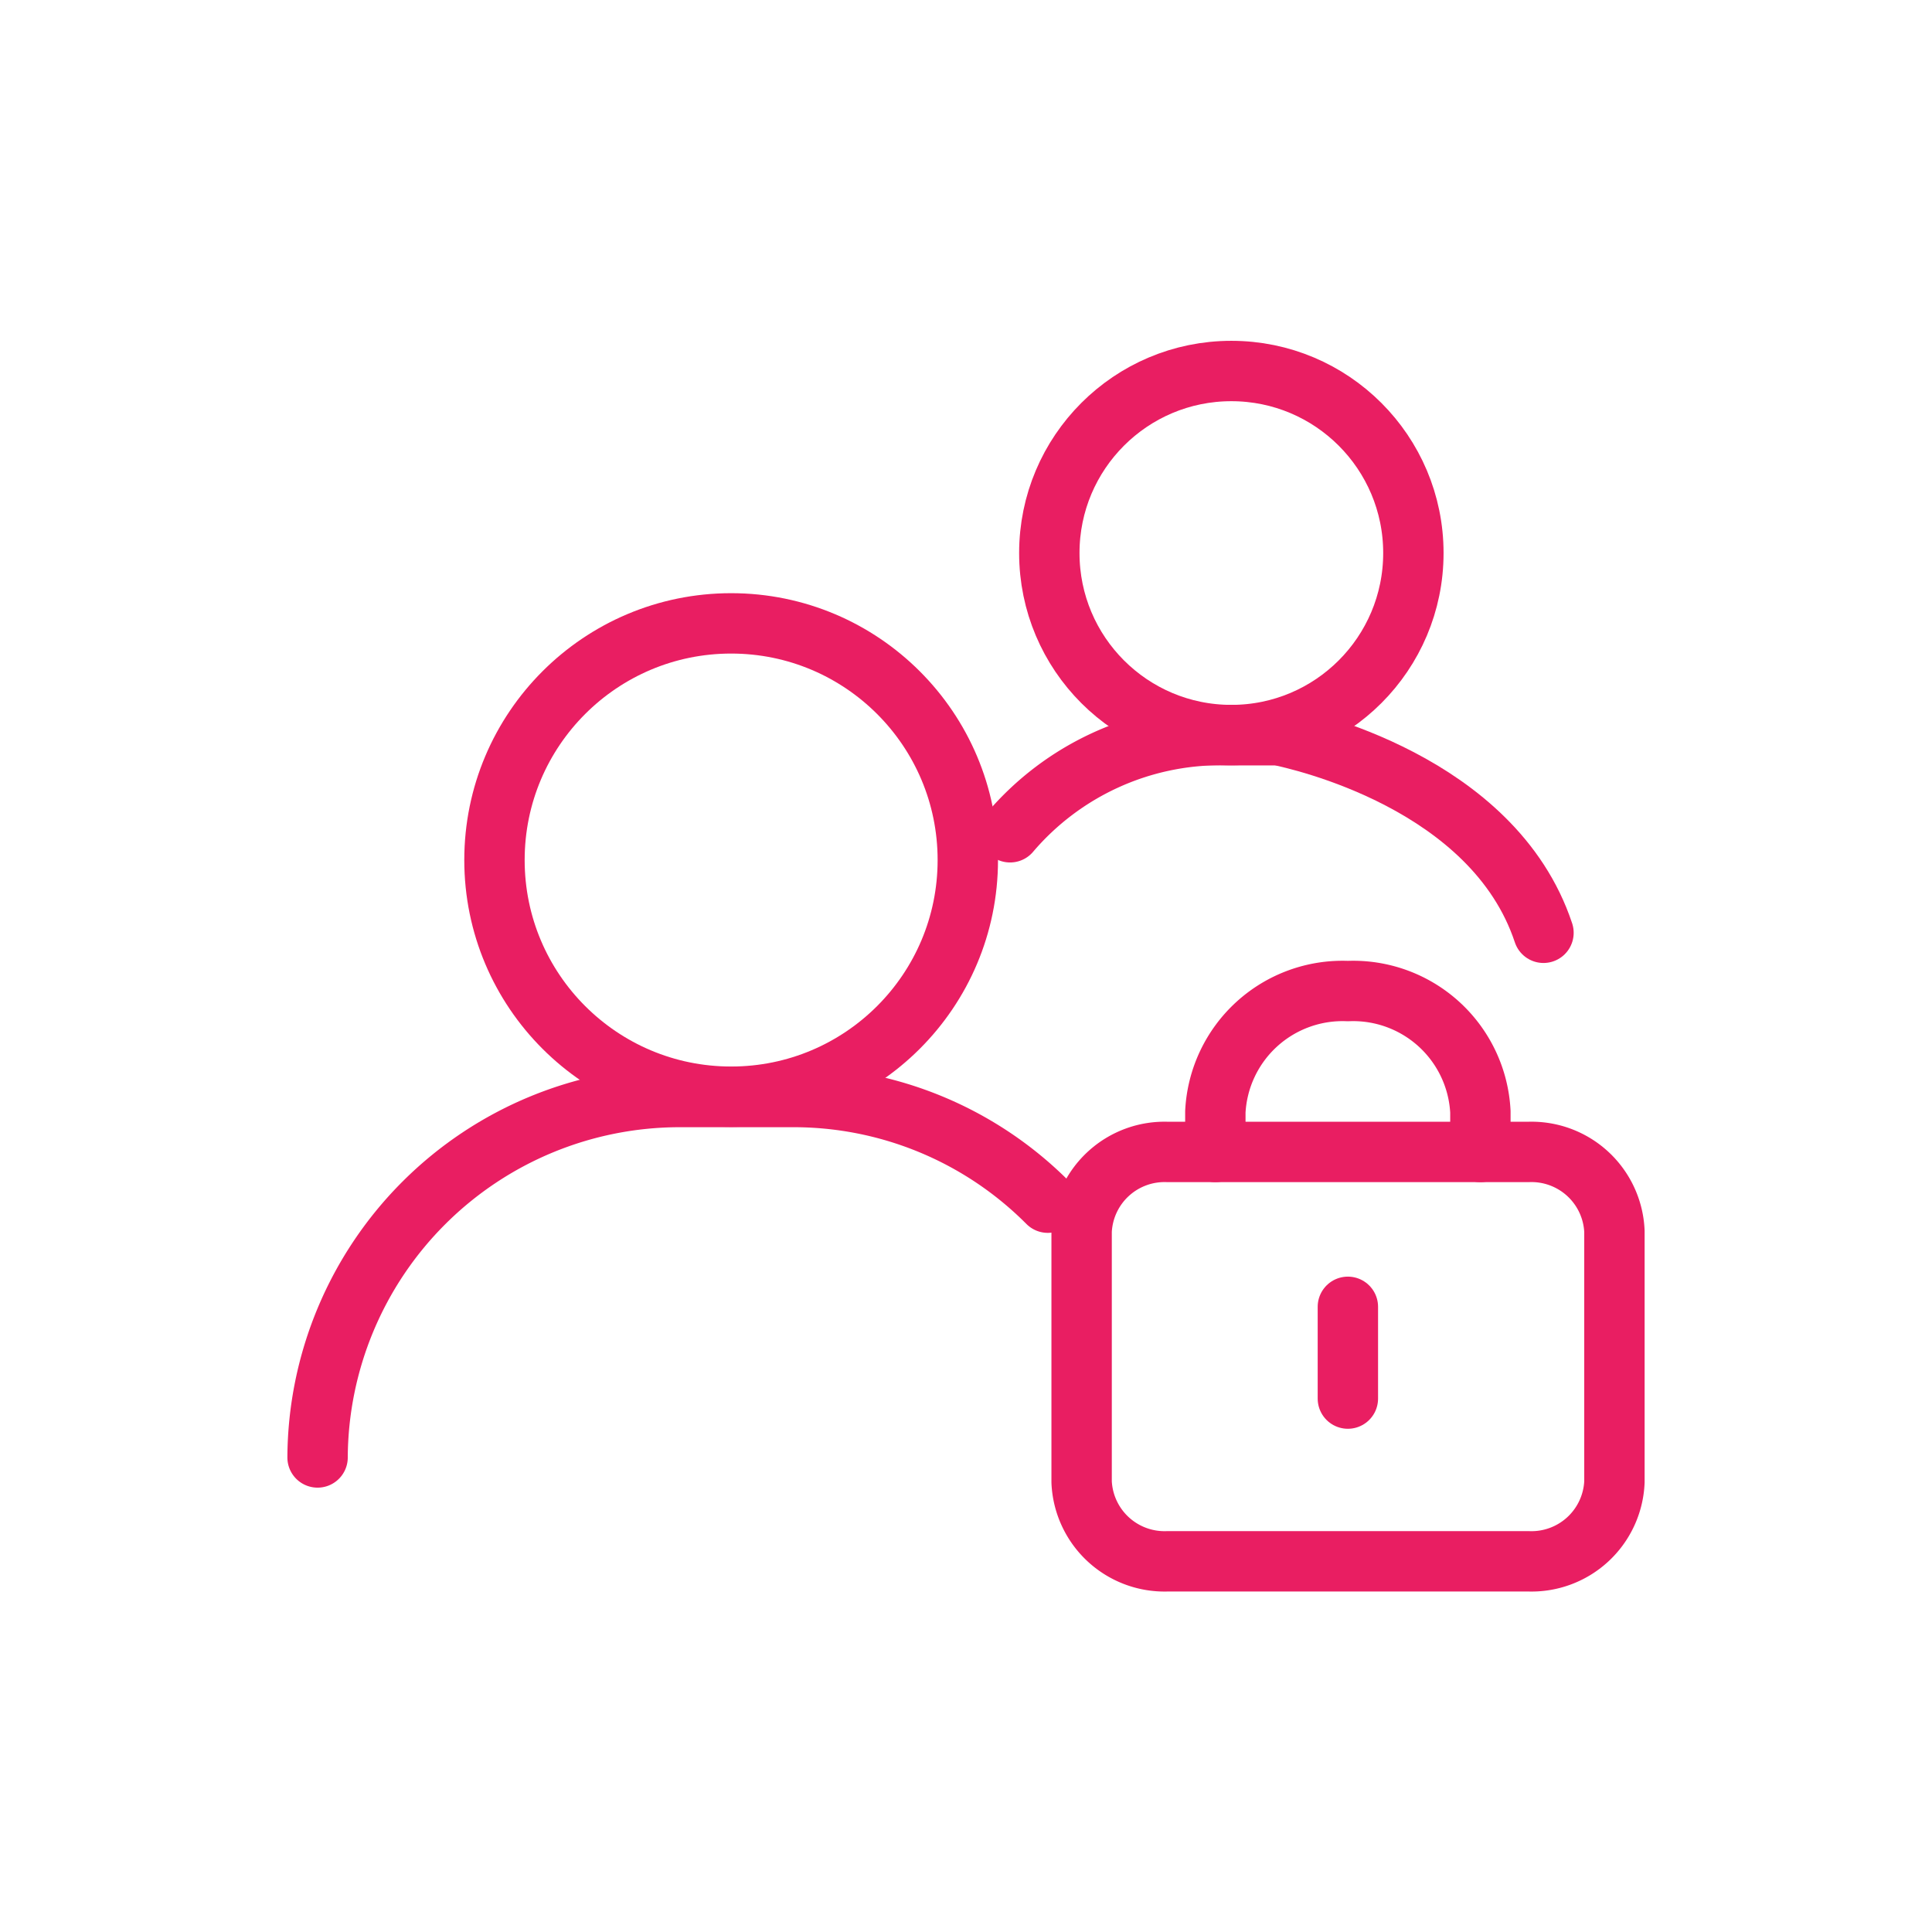
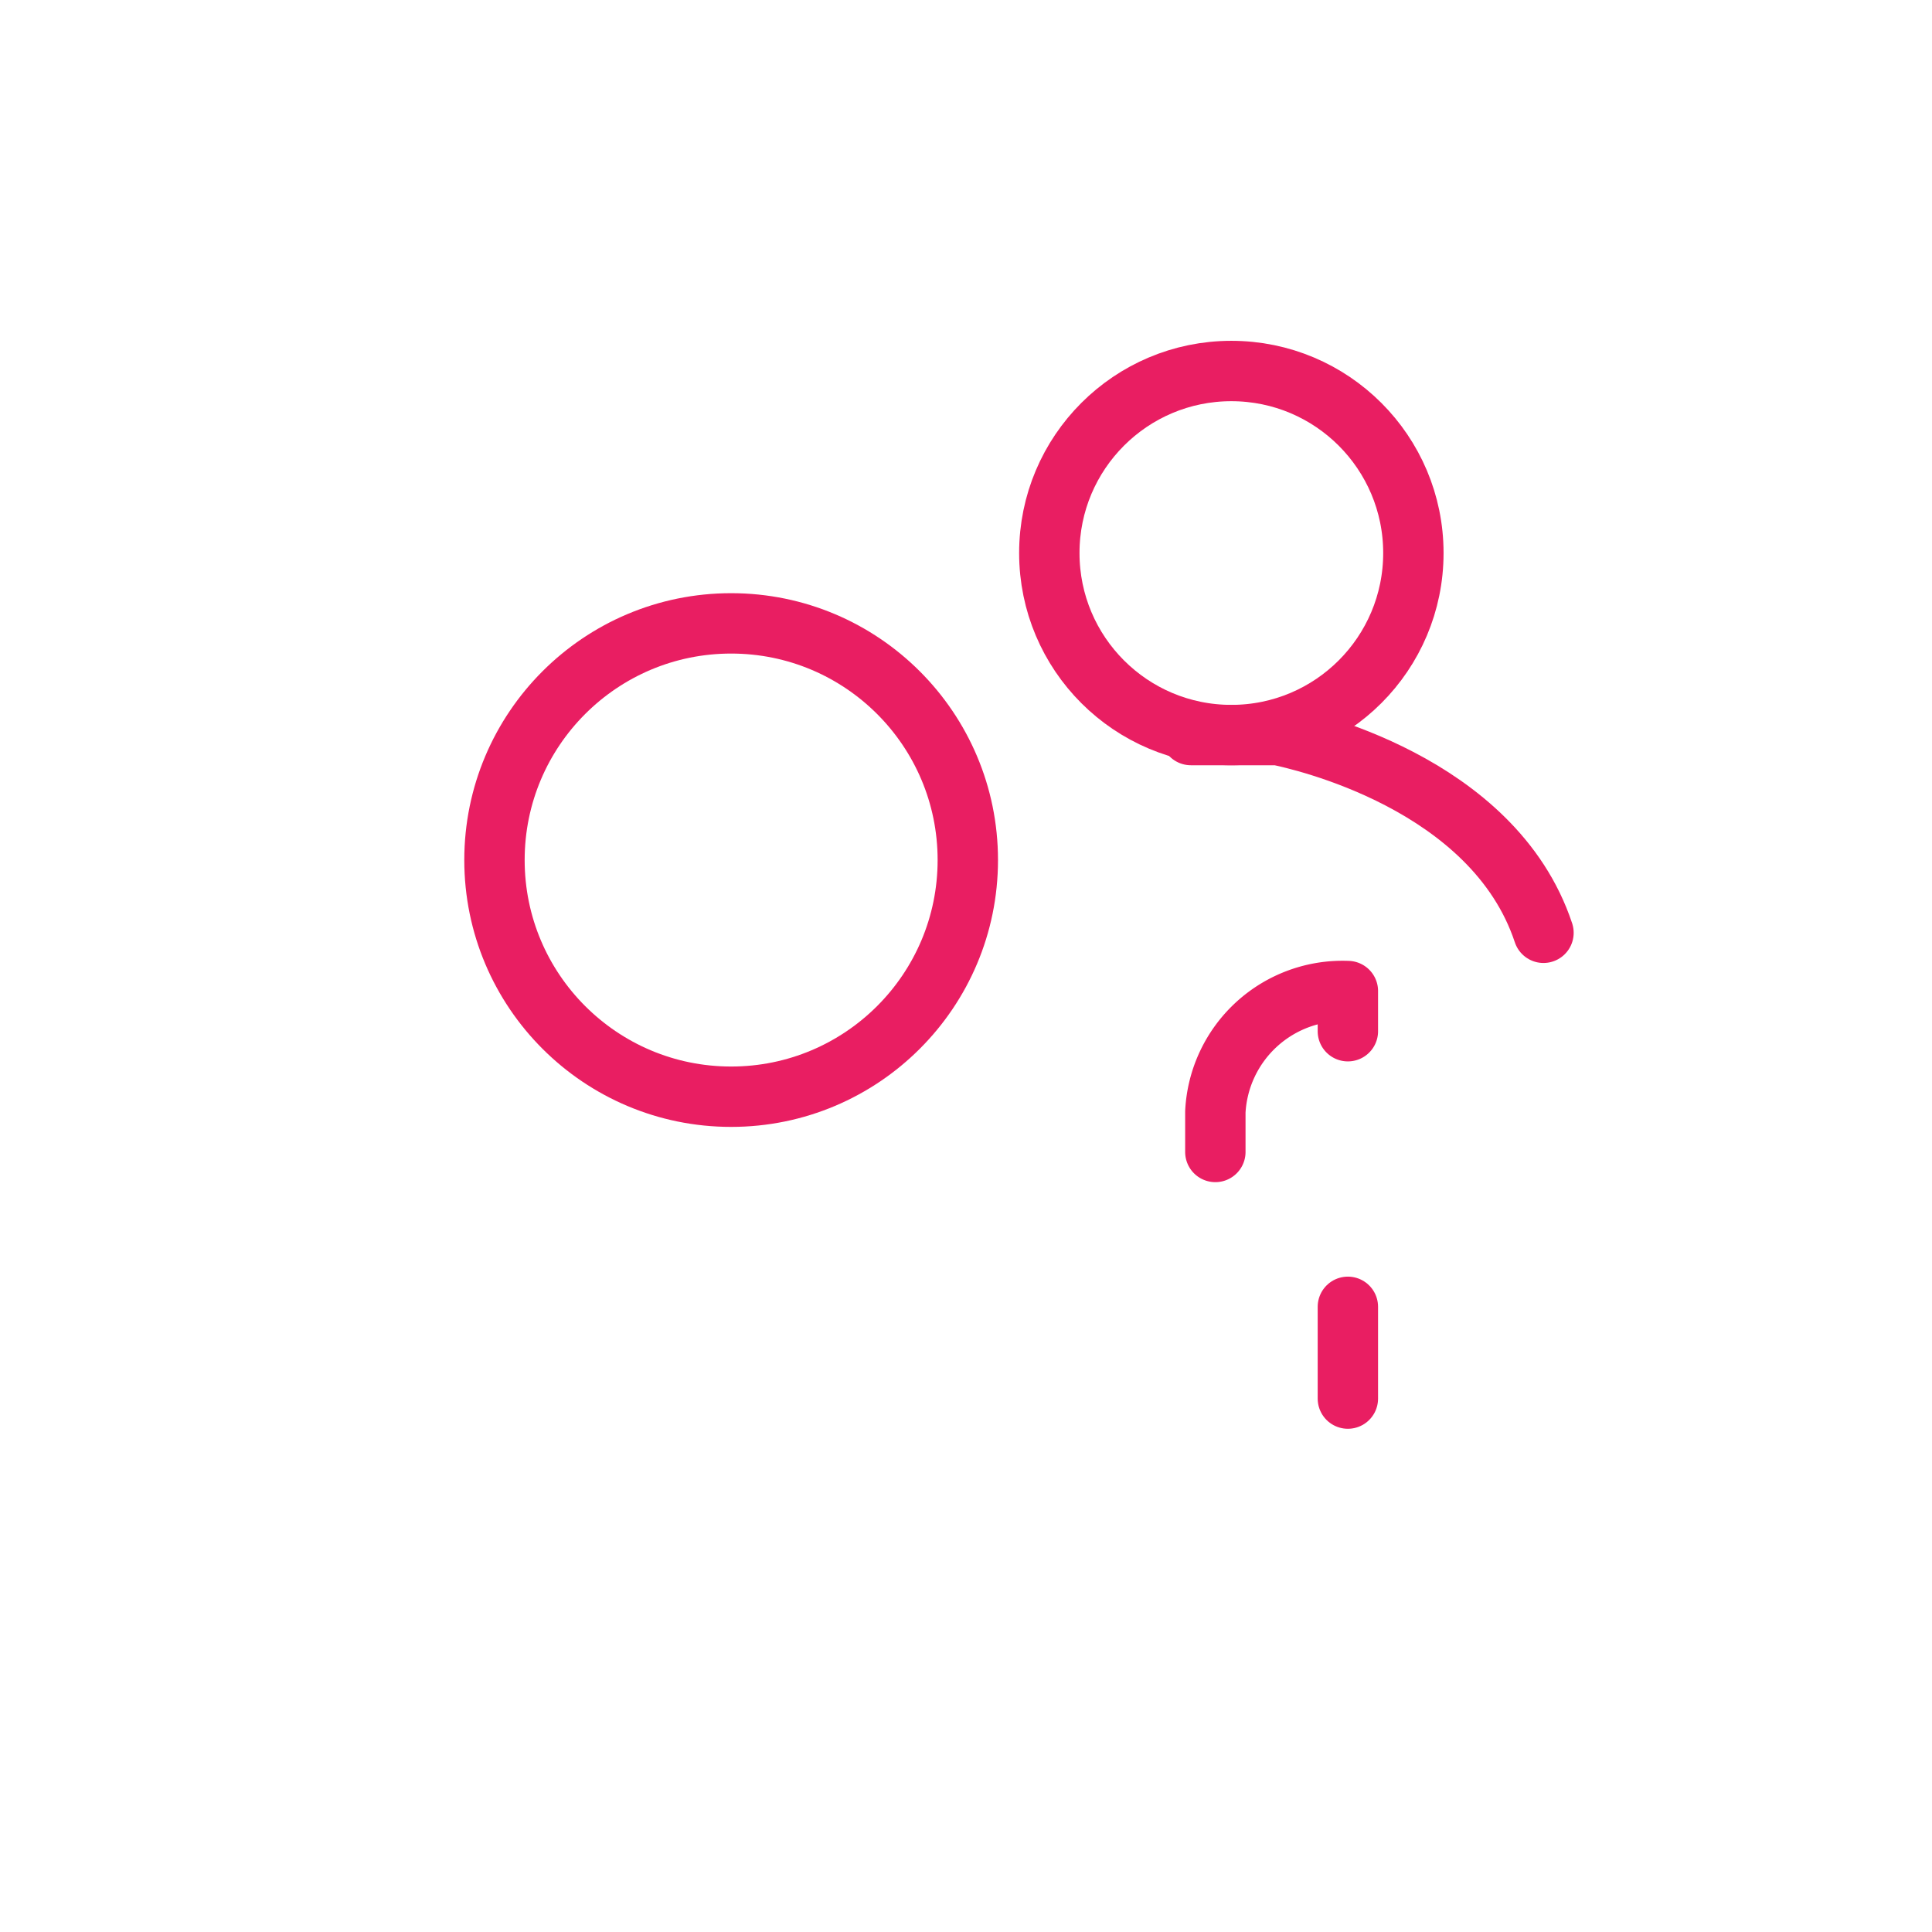
<svg xmlns="http://www.w3.org/2000/svg" id="Layer_1" data-name="Layer 1" viewBox="0 0 64 64">
  <defs>
    <style>.cls-1{fill:none;stroke:#e91e62;stroke-linecap:round;stroke-linejoin:round;stroke-width:2px;}</style>
  </defs>
  <circle class="cls-1" cx="24.22" cy="28.49" r="7.84" />
-   <path class="cls-1" d="M10.52,48.28h0a12,12,0,0,1,12-11.94h3.74a11.88,11.88,0,0,1,8.45,3.5" />
  <circle class="cls-1" cx="40.79" cy="18.32" r="6.03" />
  <path class="cls-1" d="M39.45,24.35h2.88c.72.15,7.14,1.55,8.8,6.55" />
-   <path class="cls-1" d="M43.34,24.35H40.46a9.16,9.16,0,0,0-7,3.22" />
-   <path class="cls-1" d="M38.69,38.16H50.62a2.75,2.75,0,0,1,2.86,2.63v8.3a2.75,2.75,0,0,1-2.86,2.63H38.69a2.75,2.75,0,0,1-2.86-2.63v-8.3A2.75,2.75,0,0,1,38.69,38.16Z" />
-   <path class="cls-1" d="M40.26,38.16V36.83a4.22,4.22,0,0,1,4.39-4h0a4.22,4.22,0,0,1,4.39,4v1.33" />
+   <path class="cls-1" d="M40.26,38.16V36.83a4.22,4.22,0,0,1,4.39-4h0v1.33" />
  <line class="cls-1" x1="44.65" y1="43.29" x2="44.65" y2="46.33" />
</svg>